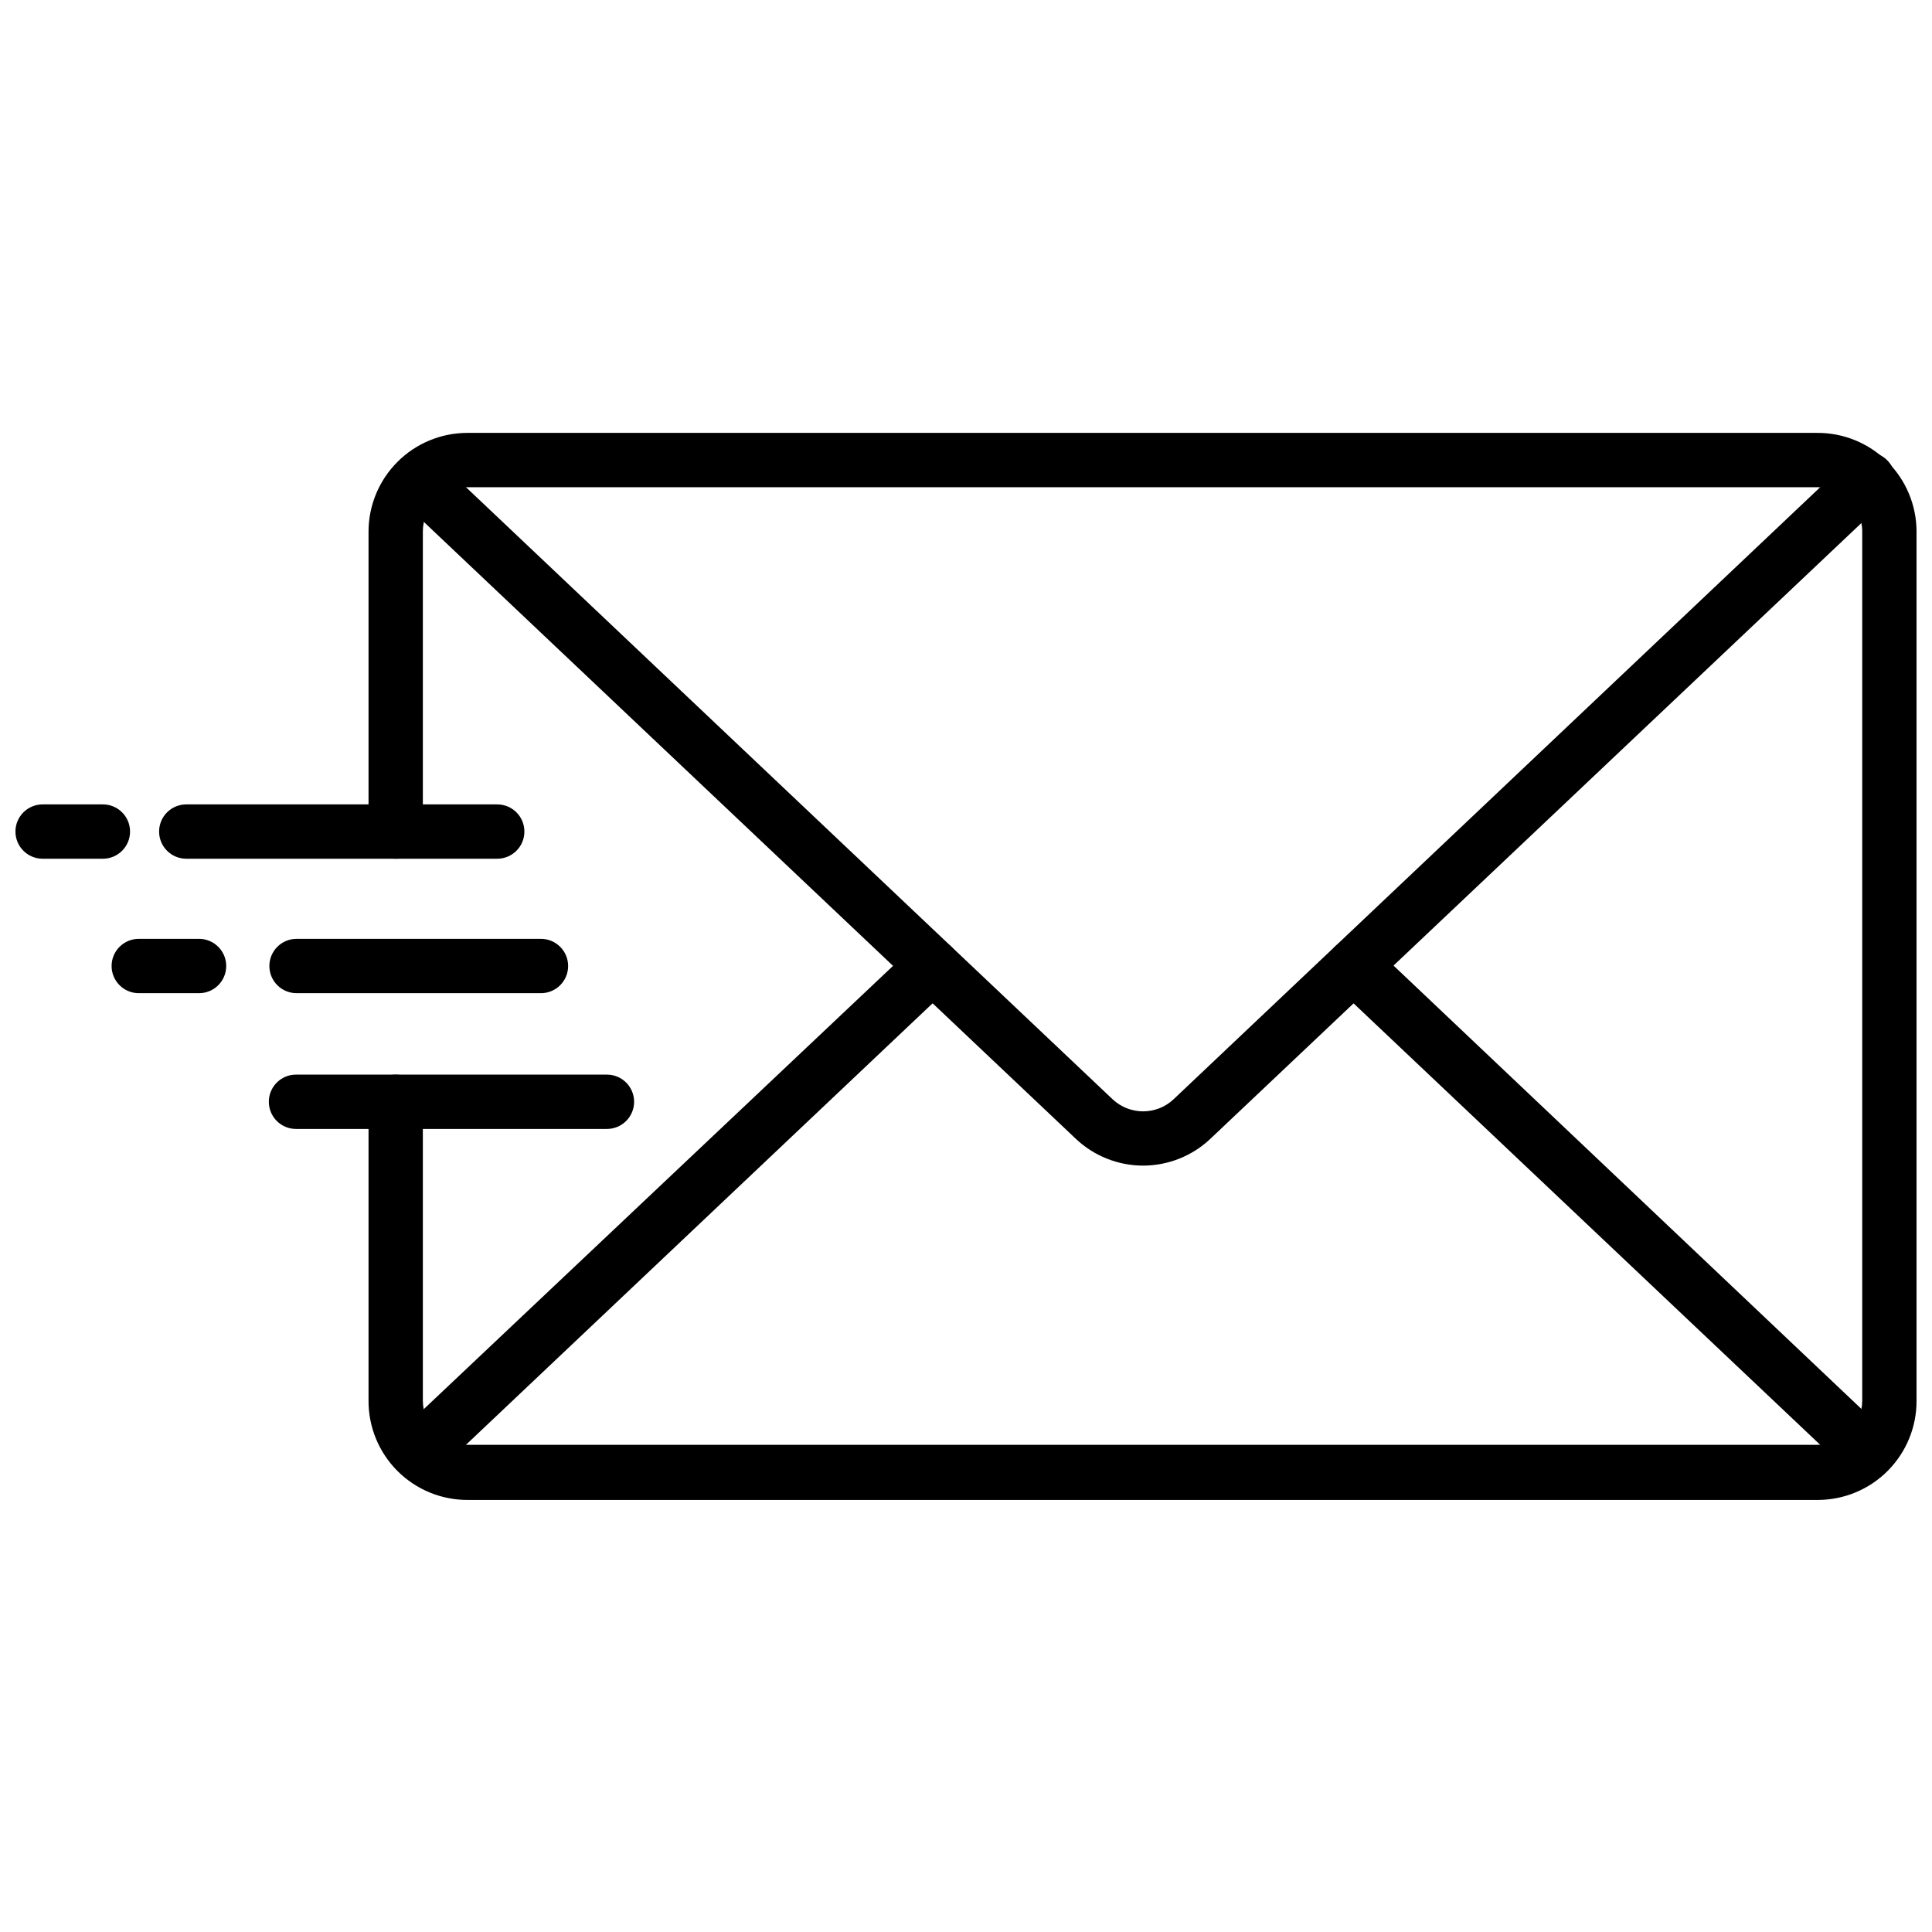
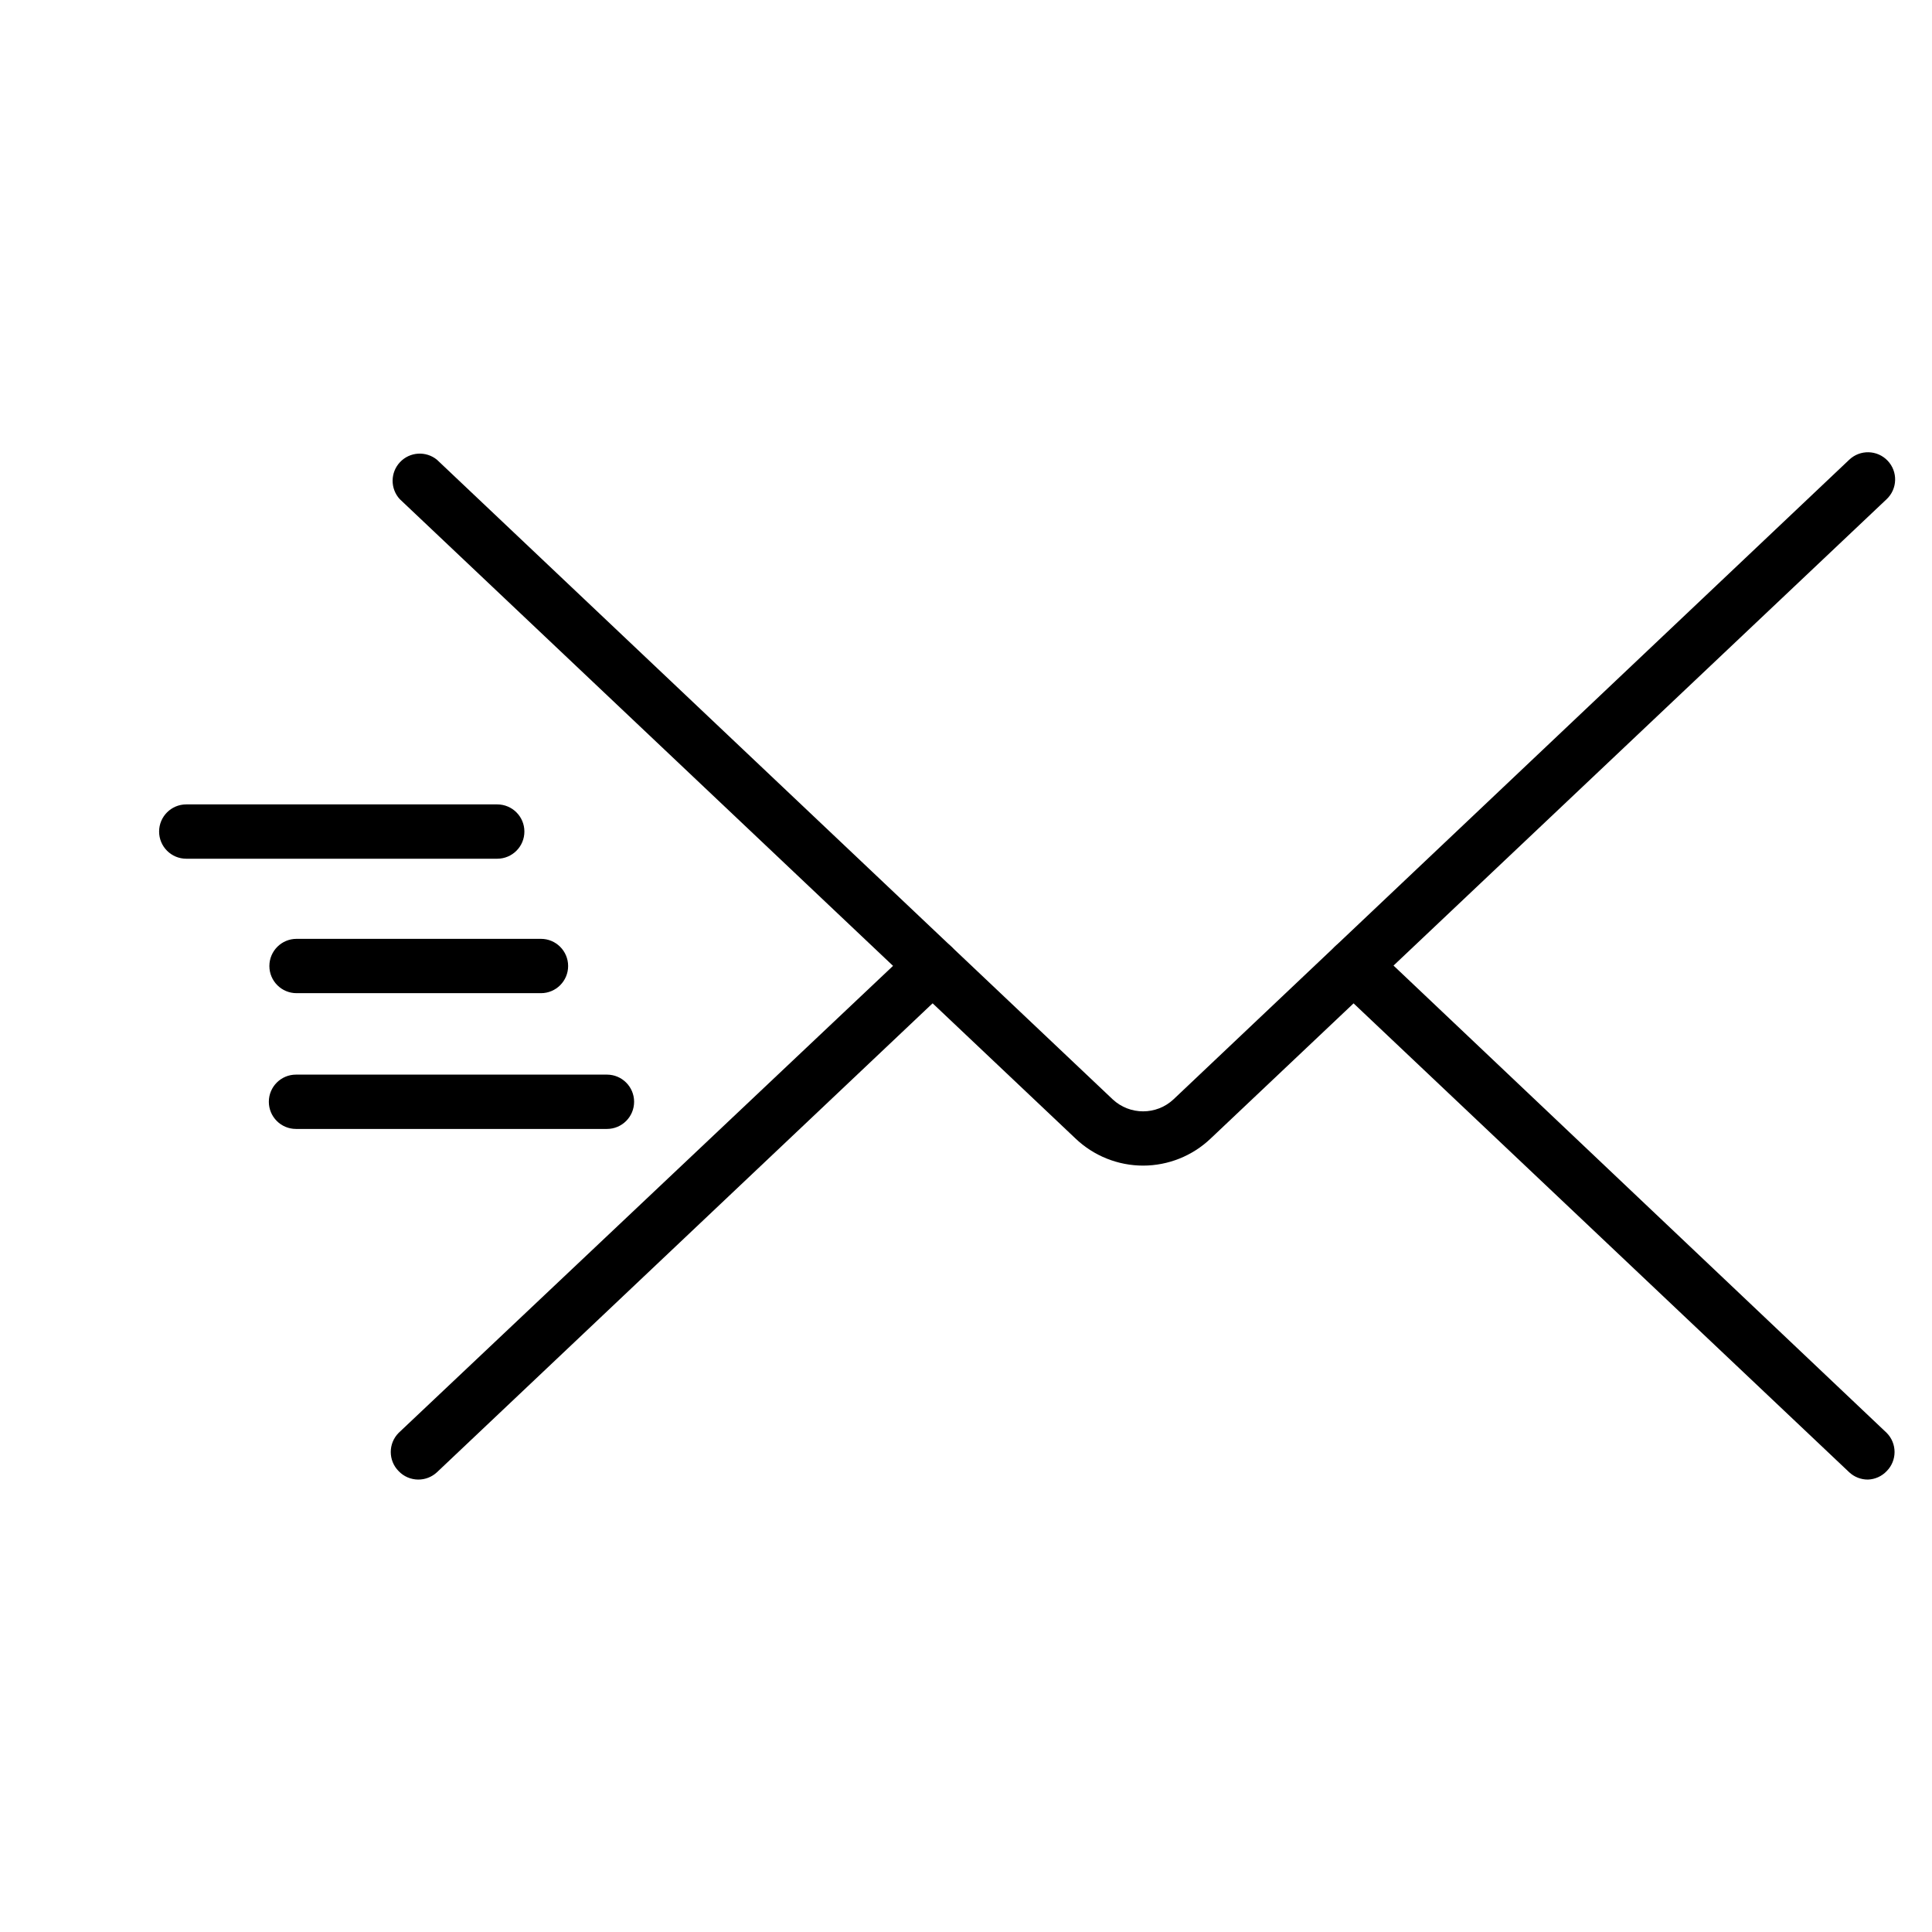
<svg xmlns="http://www.w3.org/2000/svg" width="800px" height="800px" version="1.1" viewBox="144 144 512 512">
  <defs>
    <clipPath id="b">
-       <path d="m241 258h410.9v284h-410.9z" />
-     </clipPath>
+       </clipPath>
    <clipPath id="a">
-       <path d="m148.09 357h30.906v15h-30.906z" />
-     </clipPath>
+       </clipPath>
  </defs>
  <g clip-path="url(#b)">
    <path d="m625.78 541.5h-357.7c-7.012 0.059-13.754-2.695-18.719-7.644-4.965-4.953-7.734-11.688-7.695-18.695v-79.172c0-3.973 3.219-7.195 7.195-7.195 3.977 0 7.199 3.223 7.199 7.195v79.172c0 6.477 5.25 11.73 11.73 11.73h357.7c3.16 0.078 6.219-1.125 8.484-3.332 2.262-2.211 3.535-5.238 3.535-8.398v-230.31c0-6.481-5.25-11.734-11.73-11.734h-357.7c-3.164-0.078-6.223 1.125-8.484 3.332-2.262 2.211-3.539 5.238-3.535 8.402v79.527c0 3.977-3.223 7.199-7.199 7.199-3.977 0-7.195-3.223-7.195-7.199v-79.527c0.016-6.926 2.777-13.559 7.672-18.453 4.894-4.898 11.527-7.656 18.453-7.676h357.7c6.973-0.055 13.684 2.668 18.641 7.57 4.957 4.906 7.754 11.582 7.773 18.559v230.31c0.039 6.961-2.695 13.648-7.598 18.59-4.898 4.945-11.566 7.731-18.527 7.75z" />
  </g>
  <path d="m446.93 452.9c-6.676-0.008-13.094-2.586-17.922-7.195l-179.07-169.43c-2.551-2.781-2.516-7.062 0.074-9.805 2.594-2.746 6.863-3.019 9.789-0.633l179.07 169.5c4.539 4.242 11.586 4.242 16.121 0l179.07-169.5c2.883-2.742 7.441-2.629 10.184 0.254 2.742 2.883 2.629 7.441-0.254 10.184l-179.21 169.5c-4.82 4.57-11.207 7.117-17.848 7.125z" />
  <path d="m254.83 536.1c-1.957-0.008-3.828-0.812-5.18-2.231-2.793-2.805-2.793-7.34 0-10.148l136.46-128.9c2.879-2.742 7.441-2.629 10.184 0.254 2.742 2.879 2.629 7.441-0.254 10.184l-136.24 128.9c-1.348 1.258-3.125 1.953-4.969 1.941z" />
  <path d="m639.02 536.1c-1.844 0.012-3.621-0.684-4.965-1.941l-136.25-128.9c-2.883-2.805-2.945-7.41-0.145-10.293 2.805-2.883 7.41-2.945 10.293-0.145l136.03 128.9c2.793 2.809 2.793 7.344 0 10.148-1.297 1.367-3.082 2.168-4.965 2.231z" />
  <path d="m275.77 371.57h-82.41c-3.973 0-7.195-3.223-7.195-7.199 0-3.973 3.223-7.195 7.195-7.195h82.41c3.977 0 7.199 3.223 7.199 7.195 0 3.977-3.223 7.199-7.199 7.199z" />
  <path d="m287.36 407.2h-64.777 0.004c-3.977 0-7.199-3.223-7.199-7.195 0-3.977 3.223-7.199 7.199-7.199h64.777-0.004c3.977 0 7.199 3.223 7.199 7.199 0 3.973-3.223 7.195-7.199 7.195z" />
  <path d="m304.85 443.18h-82.41c-3.977 0-7.195-3.223-7.195-7.199 0-3.973 3.219-7.195 7.195-7.195h82.41c3.973 0 7.195 3.223 7.195 7.195 0 3.977-3.223 7.199-7.195 7.199z" />
  <g clip-path="url(#a)">
-     <path d="m171.27 371.57h-15.977c-3.977 0-7.199-3.223-7.199-7.199 0-3.973 3.223-7.195 7.199-7.195h15.977c3.973 0 7.195 3.223 7.195 7.195 0 3.977-3.223 7.199-7.195 7.199z" />
-   </g>
-   <path d="m196.75 407.2h-15.977c-3.977 0-7.199-3.223-7.199-7.195 0-3.977 3.223-7.199 7.199-7.199h15.977c3.977 0 7.199 3.223 7.199 7.199 0 3.973-3.223 7.195-7.199 7.195z" />
+     </g>
</svg>